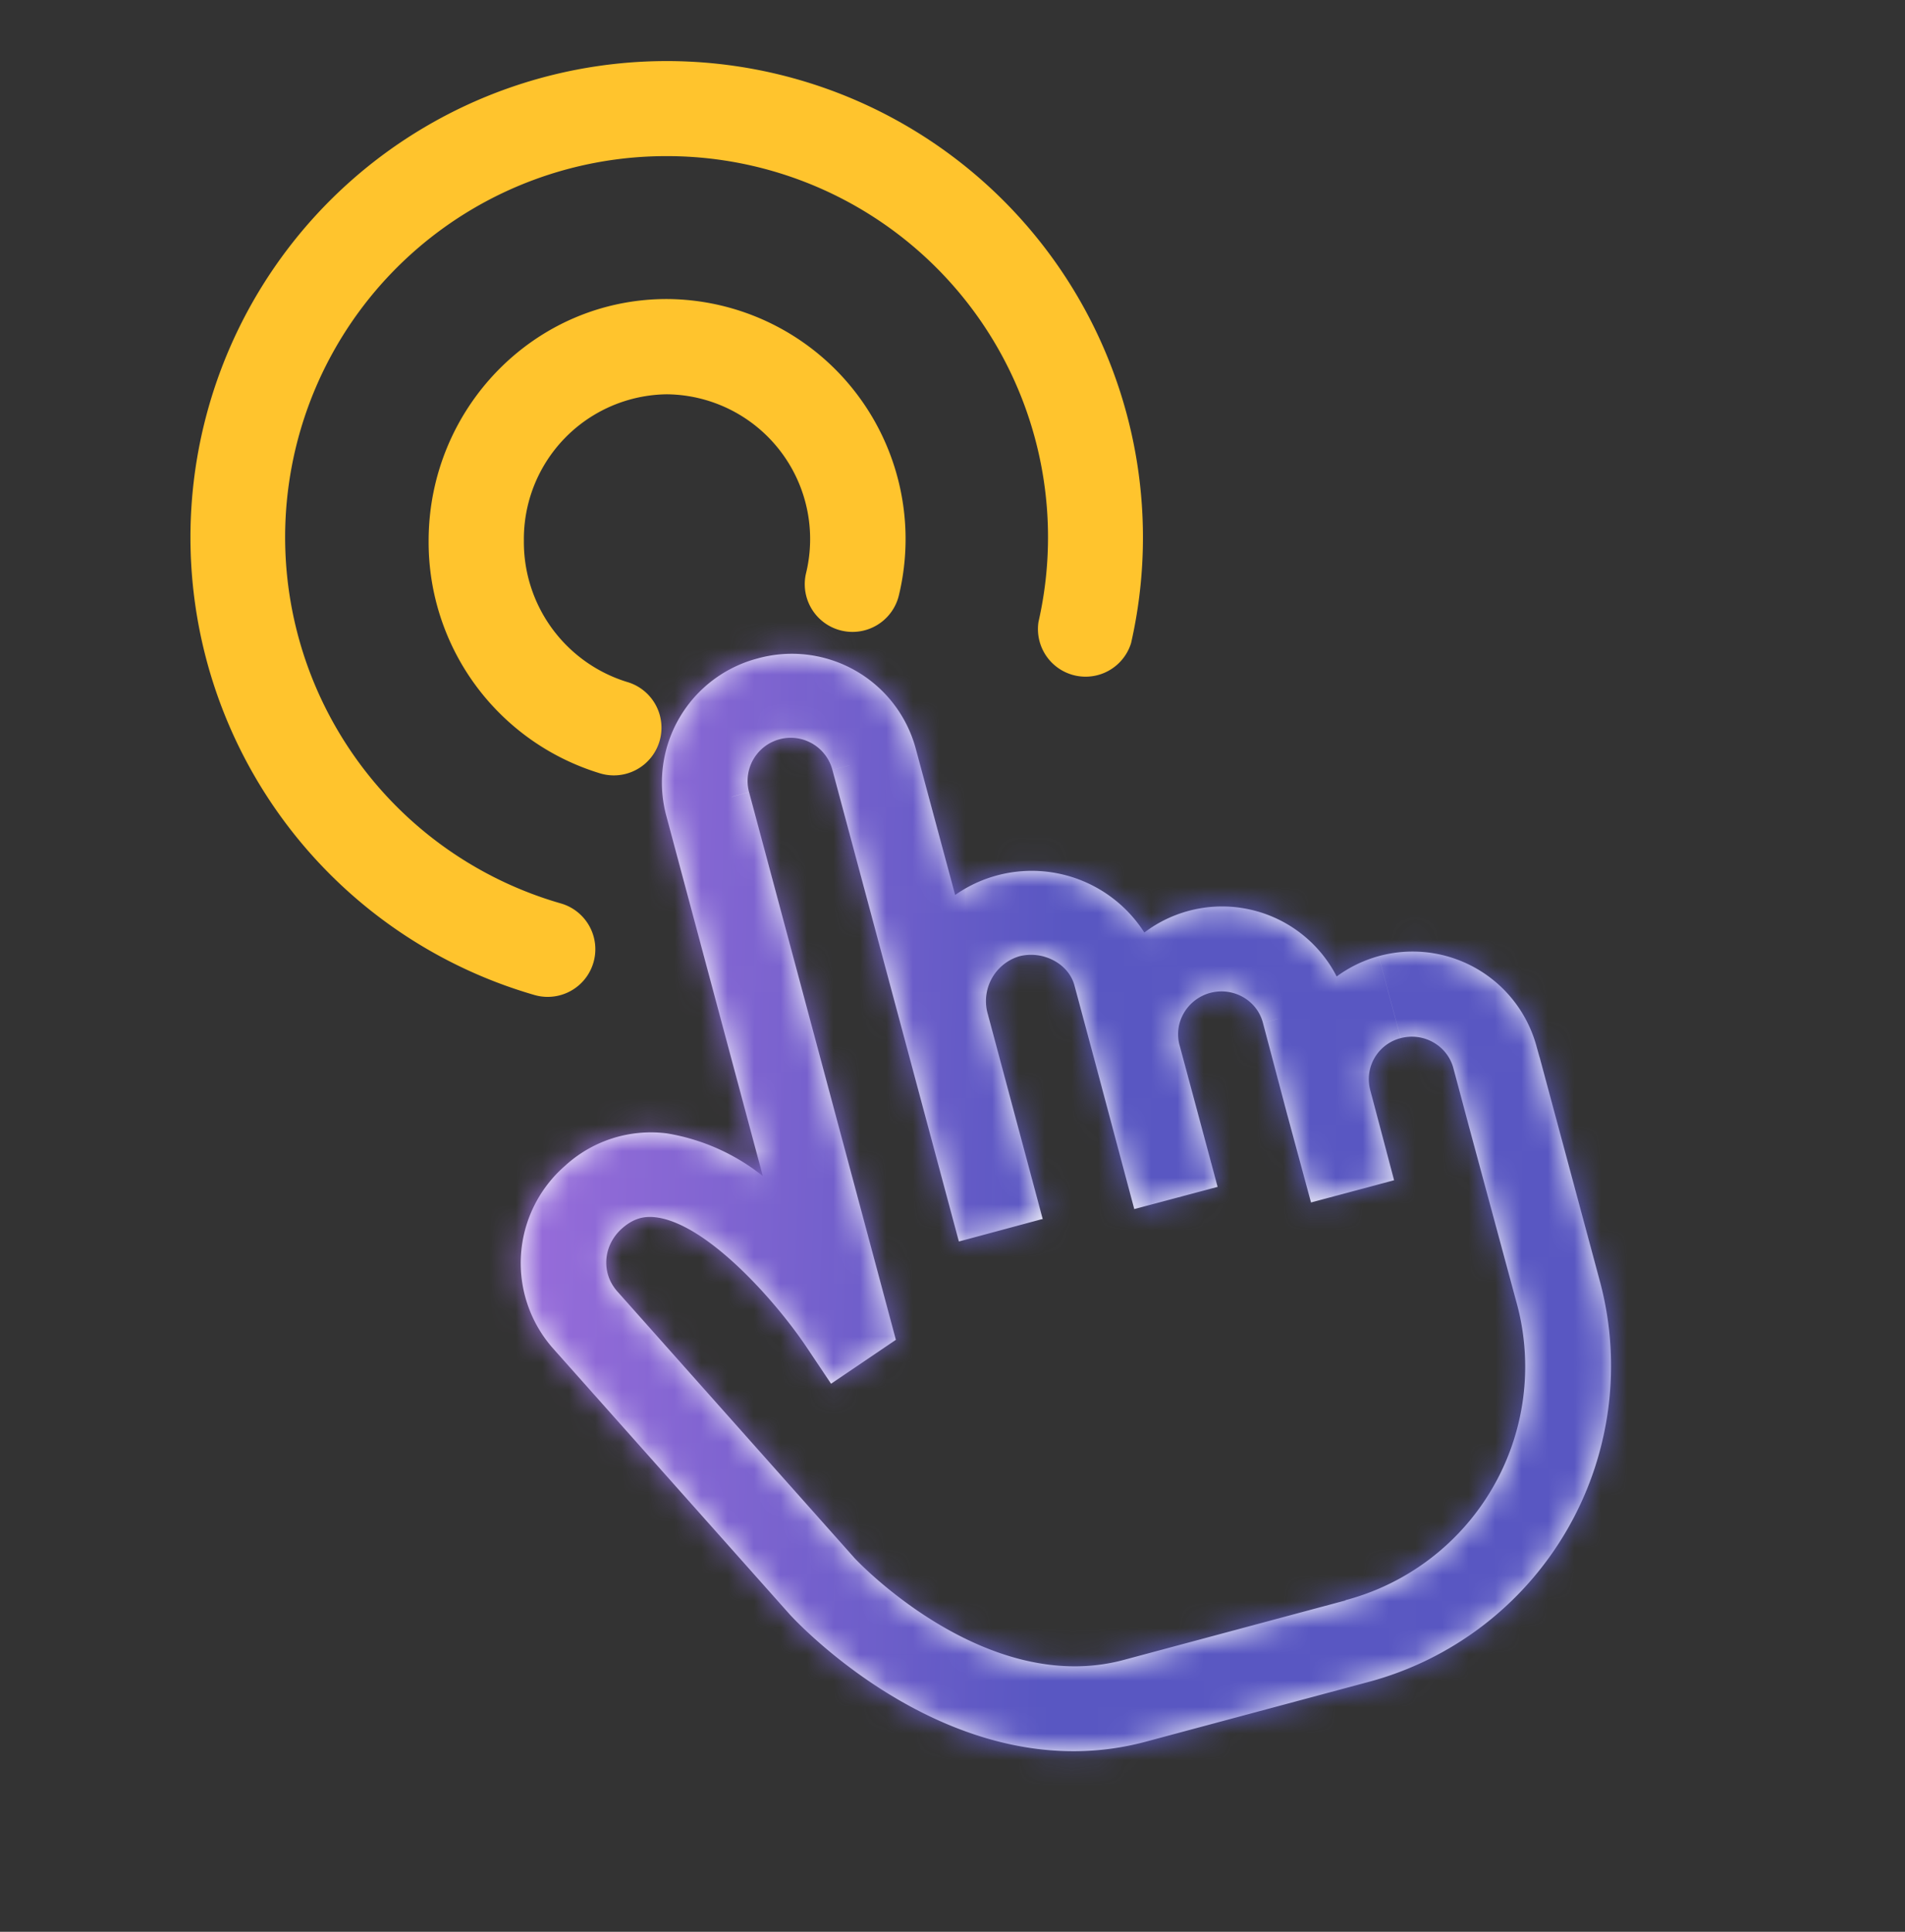
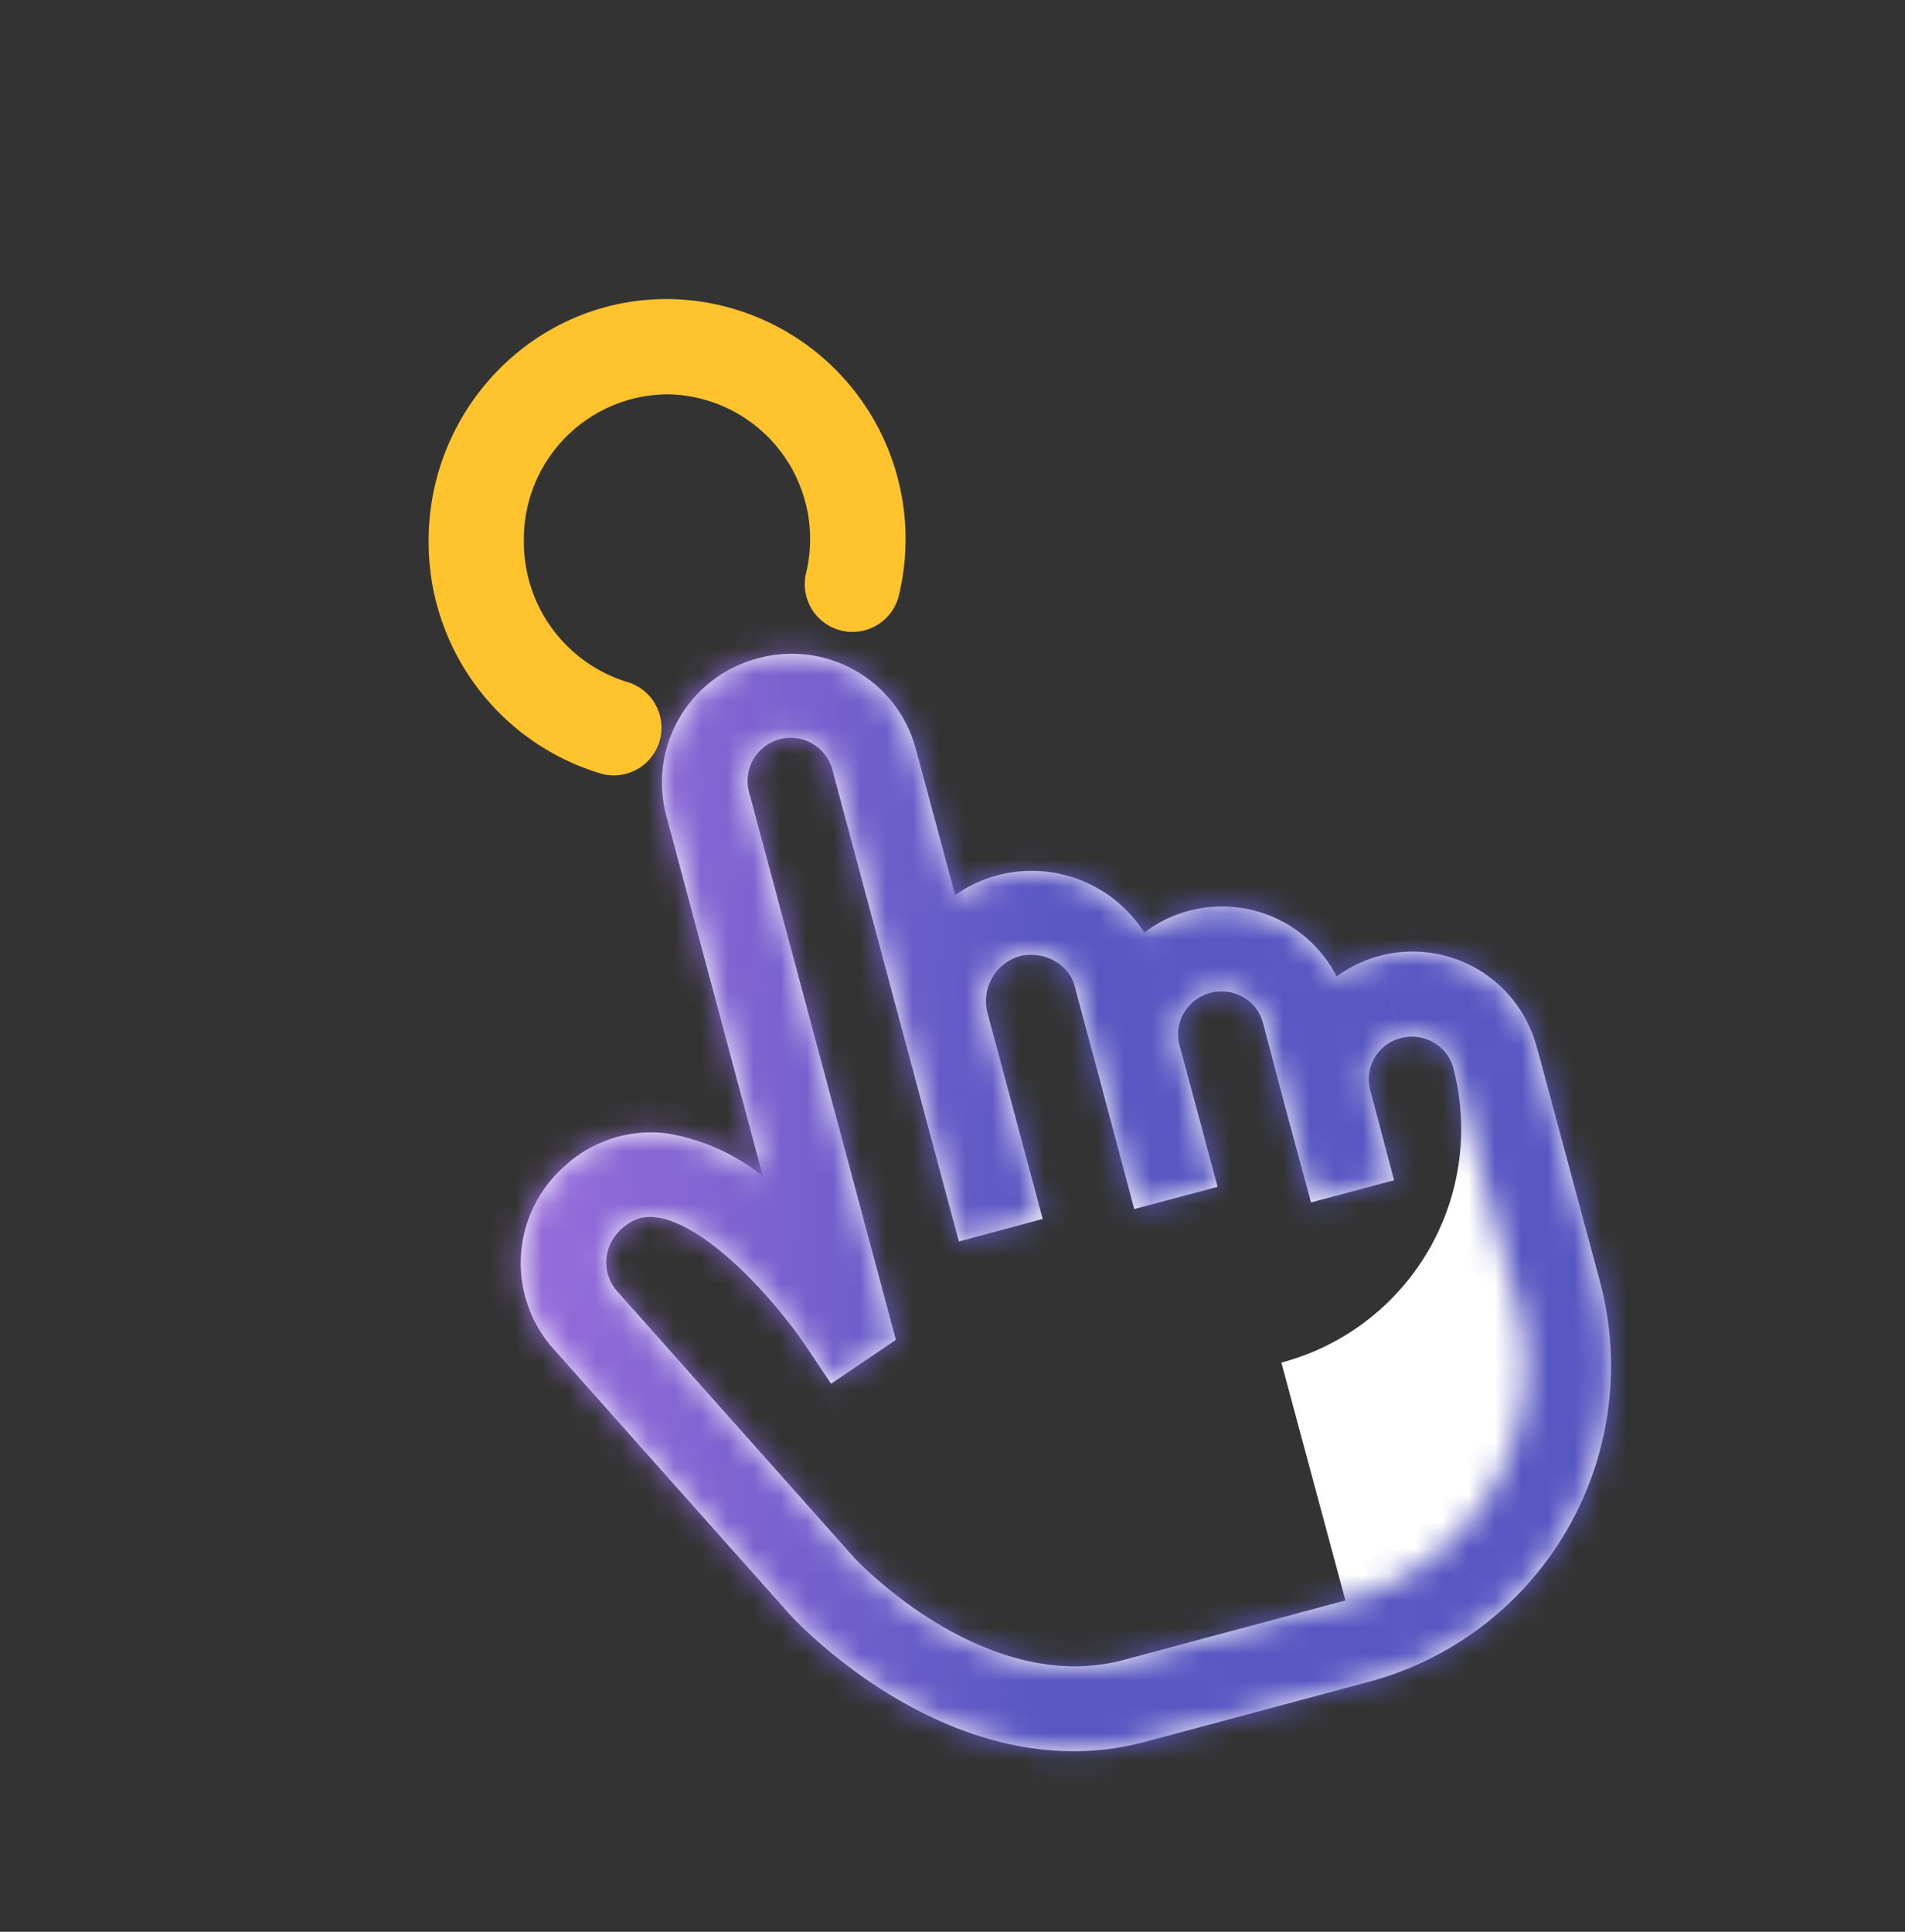
<svg xmlns="http://www.w3.org/2000/svg" width="72" height="73" fill="none">
  <rect width="100%" height="100%" fill="#333333" stroke="none" />
  <mask id="b" fill="#fff">
    <path d="m58.19 39.96-.12-.43a4.85 4.85 0 0 0-7.55-2.63 4.87 4.87 0 0 0-7.27-1.66 5.05 5.05 0 0 0-7.15-1.42l-1.5-5.57a4.85 4.85 0 0 0-5.96-3.37 4.85 4.85 0 0 0-3.47 5.9l3.66 13.66a7.89 7.89 0 0 0-3.62-1.61 4.8 4.8 0 0 0-3.86 1.23 4.87 4.87 0 0 0-.47 6.87l8.98 10.09c.25.27 6.24 6.72 13.43 4.8l8.39-2.25a12.36 12.36 0 0 0 8.81-15.07l-2.3-8.55Zm-7.34 20.52-8.39 2.25c-5.18 1.38-10-3.67-10.17-3.86L23.33 48.8c-.62-.7-.54-1.74.18-2.38.4-.35.79-.48 1.27-.42 1.93.23 4.53 3.15 5.72 4.93l.91 1.36 2.45-1.66-5.55-20.7a1.63 1.63 0 0 1 3.15-.84l4.78 17.82h.02l3.12-.84h.03l-2.1-7.84a1.77 1.77 0 0 1 1.2-2.09c.9-.24 1.88.27 2.1 1.1l.83 3.09 1.43 5.36 3.15-.84-1.44-5.36c-.23-.86.3-1.74 1.16-1.97.87-.23 1.76.27 1.99 1.12l.9 3.4.92 3.4 3.14-.84-.9-3.4a1.6 1.6 0 0 1 1.15-1.97c.87-.23 1.76.28 1.99 1.13l.59 2.21 1.83 6.77a9.13 9.13 0 0 1-6.5 11.13Z" />
  </mask>
-   <path fill="#fff" d="m58.19 39.96-.12-.43a4.85 4.85 0 0 0-7.55-2.63 4.87 4.87 0 0 0-7.27-1.66 5.05 5.05 0 0 0-7.15-1.42l-1.5-5.57a4.85 4.85 0 0 0-5.96-3.37 4.85 4.85 0 0 0-3.47 5.9l3.66 13.66a7.89 7.89 0 0 0-3.62-1.61 4.8 4.8 0 0 0-3.86 1.23 4.87 4.87 0 0 0-.47 6.87l8.98 10.09c.25.27 6.24 6.72 13.43 4.8l8.39-2.25a12.36 12.36 0 0 0 8.81-15.07l-2.3-8.55Zm-7.34 20.52-8.39 2.25c-5.18 1.38-10-3.67-10.17-3.86L23.33 48.8c-.62-.7-.54-1.74.18-2.38.4-.35.79-.48 1.27-.42 1.93.23 4.53 3.15 5.72 4.93l.91 1.36 2.45-1.66-5.55-20.7a1.63 1.63 0 0 1 3.15-.84l4.78 17.82h.02l3.12-.84h.03l-2.1-7.84a1.77 1.77 0 0 1 1.2-2.09c.9-.24 1.88.27 2.1 1.1l.83 3.09 1.43 5.36 3.15-.84-1.44-5.36c-.23-.86.3-1.74 1.16-1.97.87-.23 1.76.27 1.99 1.12l.9 3.4.92 3.4 3.14-.84-.9-3.4a1.6 1.6 0 0 1 1.15-1.97c.87-.23 1.76.28 1.99 1.13l.59 2.21 1.83 6.77a9.13 9.13 0 0 1-6.5 11.13Z" />
+   <path fill="#fff" d="m58.19 39.96-.12-.43a4.85 4.85 0 0 0-7.55-2.63 4.87 4.87 0 0 0-7.27-1.66 5.05 5.05 0 0 0-7.15-1.42l-1.5-5.57a4.85 4.85 0 0 0-5.96-3.37 4.85 4.85 0 0 0-3.47 5.9l3.66 13.66a7.89 7.89 0 0 0-3.62-1.61 4.8 4.8 0 0 0-3.86 1.23 4.87 4.87 0 0 0-.47 6.87l8.98 10.09c.25.27 6.24 6.72 13.43 4.8l8.39-2.25a12.36 12.36 0 0 0 8.81-15.07l-2.3-8.55Zm-7.34 20.52-8.39 2.25c-5.18 1.38-10-3.67-10.17-3.86L23.33 48.8c-.62-.7-.54-1.74.18-2.38.4-.35.79-.48 1.27-.42 1.93.23 4.53 3.15 5.72 4.93l.91 1.36 2.45-1.66-5.55-20.7a1.63 1.63 0 0 1 3.15-.84l4.78 17.82h.02l3.12-.84h.03l-2.1-7.84a1.77 1.77 0 0 1 1.2-2.09c.9-.24 1.88.27 2.1 1.1l.83 3.09 1.43 5.36 3.15-.84-1.44-5.36c-.23-.86.3-1.74 1.16-1.97.87-.23 1.76.27 1.99 1.12l.9 3.4.92 3.4 3.14-.84-.9-3.4a1.6 1.6 0 0 1 1.15-1.97c.87-.23 1.76.28 1.99 1.13a9.13 9.13 0 0 1-6.5 11.13Z" />
  <path fill="url(#a)" d="m58.19 39.96-3.8 1.02 1.01 3.8 3.8-1.02-1.01-3.8Zm-7.67-3.06-3.51 1.78 2.07 4.09 3.73-2.66-2.29-3.2Zm-7.27-1.66-3.36 2.05 2.24 3.68 3.47-2.57-2.35-3.16Zm-7.15-1.42-3.81 1.02 1.48 5.53 4.64-3.36-2.31-3.19Zm-7.27 10.62-2.34 3.17 9.06 6.7-2.92-10.9-3.8 1.03Zm-3.62-1.61.48-3.91-.48 3.9Zm-3.86 1.23-2.62-2.95 2.62 2.95Zm-.47 6.87 2.94-2.62-2.94 2.62Zm8.98 10.09-2.94 2.62.02.02.01.01 2.91-2.65ZM60.5 48.5l3.8-1.01-3.8 1.01Zm-2.3-8.55 3.8-1.02-1.01-3.8-3.8 1.02 1.01 3.8ZM32.3 58.87l-2.94 2.62.03.03.04.04 2.87-2.7ZM23.33 48.8l2.94-2.62-2.94 2.62Zm.18-2.38 2.61 2.95-2.6-2.95Zm1.27-.42.48-3.91-.48 3.9Zm5.72 4.93 3.28-2.18v-.01l-3.28 2.19Zm.91 1.36-3.28 2.18 2.2 3.31 3.3-2.23-2.22-3.26Zm2.45-1.66 2.21 3.26 2.32-1.58-.73-2.7-3.8 1.02Zm2.38-3.72-3.8 1.02 1.01 3.8 3.8-1.01-1.01-3.8Zm3.17-.85 1.02 3.8 3.8-1.01-1.02-3.8-3.8 1.01Zm3.46-.37-3.8 1.02 1.02 3.8 3.8-1.02-1.02-3.8Zm3.15-.84 1.02 3.8 3.8-1.02-1.02-3.8-3.8 1.02Zm3.53.6-3.8 1.02 1.01 3.8 3.8-1.02-1.01-3.8Zm3.14-.85 1.02 3.8 3.8-1.01-1.01-3.8-3.8 1.01Zm2.83-2.03-3.8 1.02 1.01 3.8 3.81-1.01-1.02-3.81Zm0 0 3.81-1.02-1.02-3.8-3.8 1.01 1.02 3.8Zm1.83 6.77 3.8-1.02-3.8 1.02Zm4.64-10.41-.11-.43-7.61 2.04.11.43L62 38.94Zm-.11-.43a8.79 8.79 0 0 0-10.79-6.16l2.04 7.6c.56-.14 1.03.2 1.14.6l7.6-2.04Zm-10.79-6.16a8.87 8.87 0 0 0-2.85 1.34l4.57 6.42a1 1 0 0 1 .32-.15l-2.04-7.61Zm2.95 2.77a8.81 8.81 0 0 0-10.15-4.49l2.04 7.61a.93.93 0 0 1 1.08.44l7.03-3.56Zm-10.15-4.49c-1.1.3-2.11.8-2.98 1.44l4.69 6.33c.1-.07.2-.12.33-.16l-2.04-7.6Zm2.73 2.56a8.98 8.98 0 0 0-9.95-3.94l2.04 7.61a1.13 1.13 0 0 1 1.18.43l6.73-4.1Zm-9.95-3.94a8.79 8.79 0 0 0-2.89 1.38L38.41 37c.1-.07.2-.12.3-.15l-2.04-7.6Zm3.23 3.55-1.5-5.57-7.6 2.04 1.49 5.57 7.61-2.04Zm-1.5-5.57a8.79 8.79 0 0 0-10.78-6.16l2.04 7.61a.92.92 0 0 1 1.14.6l7.6-2.05Zm-10.78-6.16a8.79 8.79 0 0 0-6.26 10.73l7.61-2.04c-.1-.4.13-.93.7-1.08l-2.05-7.6ZM21.36 31.8l3.66 13.66 7.61-2.04-3.66-13.66-7.6 2.04Zm9.8 9.47a11.78 11.78 0 0 0-5.47-2.35l-.96 7.82c.34.04.94.26 1.76.87l4.68-6.34Zm-5.47-2.35a8.74 8.74 0 0 0-6.96 2.19l5.23 5.9c.29-.26.5-.3.77-.27l.96-7.82Zm-6.96 2.19a8.8 8.8 0 0 0-.8 12.44l5.9-5.24c-.29-.31-.32-.9.13-1.3l-5.23-5.9Zm-.8 12.44 9 10.09 5.88-5.24-8.99-10.09-5.88 5.24Zm9.02 10.12c.26.29 2.13 2.3 5.05 3.98 2.9 1.69 7.3 3.31 12.3 1.97l-2.03-7.6c-2.19.58-4.37-.05-6.32-1.18-1.94-1.13-3.18-2.48-3.18-2.48l-5.82 5.31Zm17.36 5.95 8.38-2.24-2.03-7.61-8.4 2.24 2.05 7.61Zm8.38-2.24a16.3 16.3 0 0 0 11.6-19.9l-7.6 2.04a8.42 8.42 0 0 1-6.03 10.25l2.03 7.6Zm11.6-19.9L62 38.93l-7.6 2.05 2.3 8.55 7.6-2.05Zm-7.12-11.33 2.04 7.61-2.04-7.61Zm-7.34 20.52-8.39 2.25 2.04 7.61 8.39-2.25-2.04-7.6Zm-8.39 2.25c-1.1.3-2.44-.03-3.92-.92-1.43-.84-2.38-1.86-2.35-1.82l-5.75 5.38c.2.22 1.74 1.83 4.07 3.21 2.25 1.35 5.9 2.86 9.99 1.76l-2.04-7.6Zm-6.2-2.67-8.97-10.06-5.88 5.23 8.96 10.07 5.89-5.24Zm-8.97-10.06a2.28 2.28 0 0 1-.15 3.19l-5.22-5.9a5.6 5.6 0 0 0-.5 7.95l5.87-5.24Zm-.14 3.19a2.45 2.45 0 0 1-1.82.54l.95-7.82a5.46 5.46 0 0 0-4.36 1.38l5.23 5.9Zm-1.82.54c-.33-.04-.37-.14-.08.05.25.15.59.41.99.8.8.75 1.56 1.7 2.01 2.36l6.55-4.38a22.8 22.8 0 0 0-3.16-3.72c-.64-.6-1.4-1.23-2.2-1.74a7.8 7.8 0 0 0-3.16-1.2l-.95 7.83Zm2.92 3.2.9 1.36 6.56-4.36-.9-1.36-6.56 4.36Zm6.4 2.44 2.44-1.66-4.42-6.52-2.45 1.66 4.42 6.52Zm4.03-5.94-5.54-20.7-7.61 2.04 5.54 20.7 7.61-2.04Zm-5.54-20.7a2.32 2.32 0 0 1-1.63 2.86l-2.04-7.61a5.56 5.56 0 0 0-3.94 6.79l7.6-2.04Zm-1.63 2.86a2.32 2.32 0 0 1-2.84-1.67l7.61-2.03a5.56 5.56 0 0 0-6.8-3.91l2.03 7.6Zm-2.84-1.67 4.78 17.83 7.61-2.04-4.78-17.82-7.6 2.03Zm9.6 20.62h.03l-2.04-7.62h-.02l2.04 7.62Zm.03 0 3.12-.84-2.04-7.61-3.12.83 2.04 7.61Zm3.12-.84.03-.01-2.04-7.61h-.03l2.04 7.62Zm2.81-4.84-2.1-7.83-7.6 2.04 2.1 7.83 7.6-2.04Zm-2.1-7.83a2.18 2.18 0 0 1-1.57 2.74l-2.04-7.61a5.71 5.71 0 0 0-4 6.91l7.62-2.04Zm-1.57 2.74c-.58.15-1.12.06-1.55-.17a2.4 2.4 0 0 1-1.19-1.52l7.61-2.04c-.86-3.21-4.22-4.6-6.91-3.88l2.04 7.6Zm-2.74-1.7.83 3.1 7.61-2.04-.83-3.1-7.6 2.05Zm.83 3.1 1.44 5.36 7.6-2.04-1.43-5.36-7.6 2.04Zm6.26 8.14 3.15-.84L45 41.05l-3.15.84 2.04 7.61Zm5.93-5.66-1.43-5.36-7.61 2.04 1.43 5.36 7.61-2.04Zm-1.43-5.36a2.32 2.32 0 0 1-1.63 2.85l-2.04-7.6a5.56 5.56 0 0 0-3.94 6.79l7.6-2.04Zm-1.63 2.85a2.32 2.32 0 0 1-2.84-1.66l7.61-2.04a5.56 5.56 0 0 0-6.81-3.9l2.04 7.6Zm-2.84-1.66.91 3.4 7.61-2.03-.9-3.4-7.62 2.03Zm.91 3.4.91 3.4 7.61-2.03-.9-3.4-7.62 2.03Zm5.74 6.2 3.14-.85-2.04-7.61-3.14.84 2.04 7.61Zm5.93-5.68-.91-3.4-7.61 2.04.9 3.4 7.62-2.04Zm-.91-3.4a2.32 2.32 0 0 1-1.63 2.86l-2.04-7.61a5.56 5.56 0 0 0-3.94 6.8l7.6-2.05Zm-1.63 2.86a2.32 2.32 0 0 1-2.84-1.66l7.61-2.04a5.56 5.56 0 0 0-6.8-3.91l2.03 7.61Zm-2.84-1.66.6 2.21 7.6-2.04-.59-2.21-7.6 2.04Zm5.42 5-2.03-7.62 2.03 7.62Zm-4.82-2.79 1.82 6.77 7.61-2.04-1.82-6.77-7.6 2.04Zm1.82 6.77c.72 2.7-.9 5.55-3.71 6.3l2.04 7.61a13.06 13.06 0 0 0 9.28-15.95l-7.6 2.04Z" mask="url(#b)" />
-   <path fill="#FFC42D" fill-rule="evenodd" d="M25.2 5.9a14.4 14.4 0 0 0-4 28.24 1.8 1.8 0 0 1-1 3.46 18 18 0 1 1 22.55-13.3 1.8 1.8 0 0 1-3.5-.8A14.4 14.4 0 0 0 25.2 5.9Z" clip-rule="evenodd" />
  <path fill="#FFC42D" fill-rule="evenodd" d="M25.2 14.9a5.47 5.47 0 0 0-5.4 5.54 5.53 5.53 0 0 0 3.9 5.33 1.8 1.8 0 1 1-1 3.46 9.13 9.13 0 0 1-6.5-8.79c0-5.01 4-9.14 9-9.14a9.07 9.07 0 0 1 8.78 11.17 1.8 1.8 0 1 1-3.52-.79 5.47 5.47 0 0 0-5.26-6.78Z" clip-rule="evenodd" />
  <defs>
    <linearGradient id="a" x1="14.4" x2="71.02" y1="28.7" y2="30.52" gradientUnits="userSpaceOnUse">
      <stop stop-color="#AA73E1" />
      <stop offset=".46" stop-color="#5957C2" />
    </linearGradient>
  </defs>
</svg>